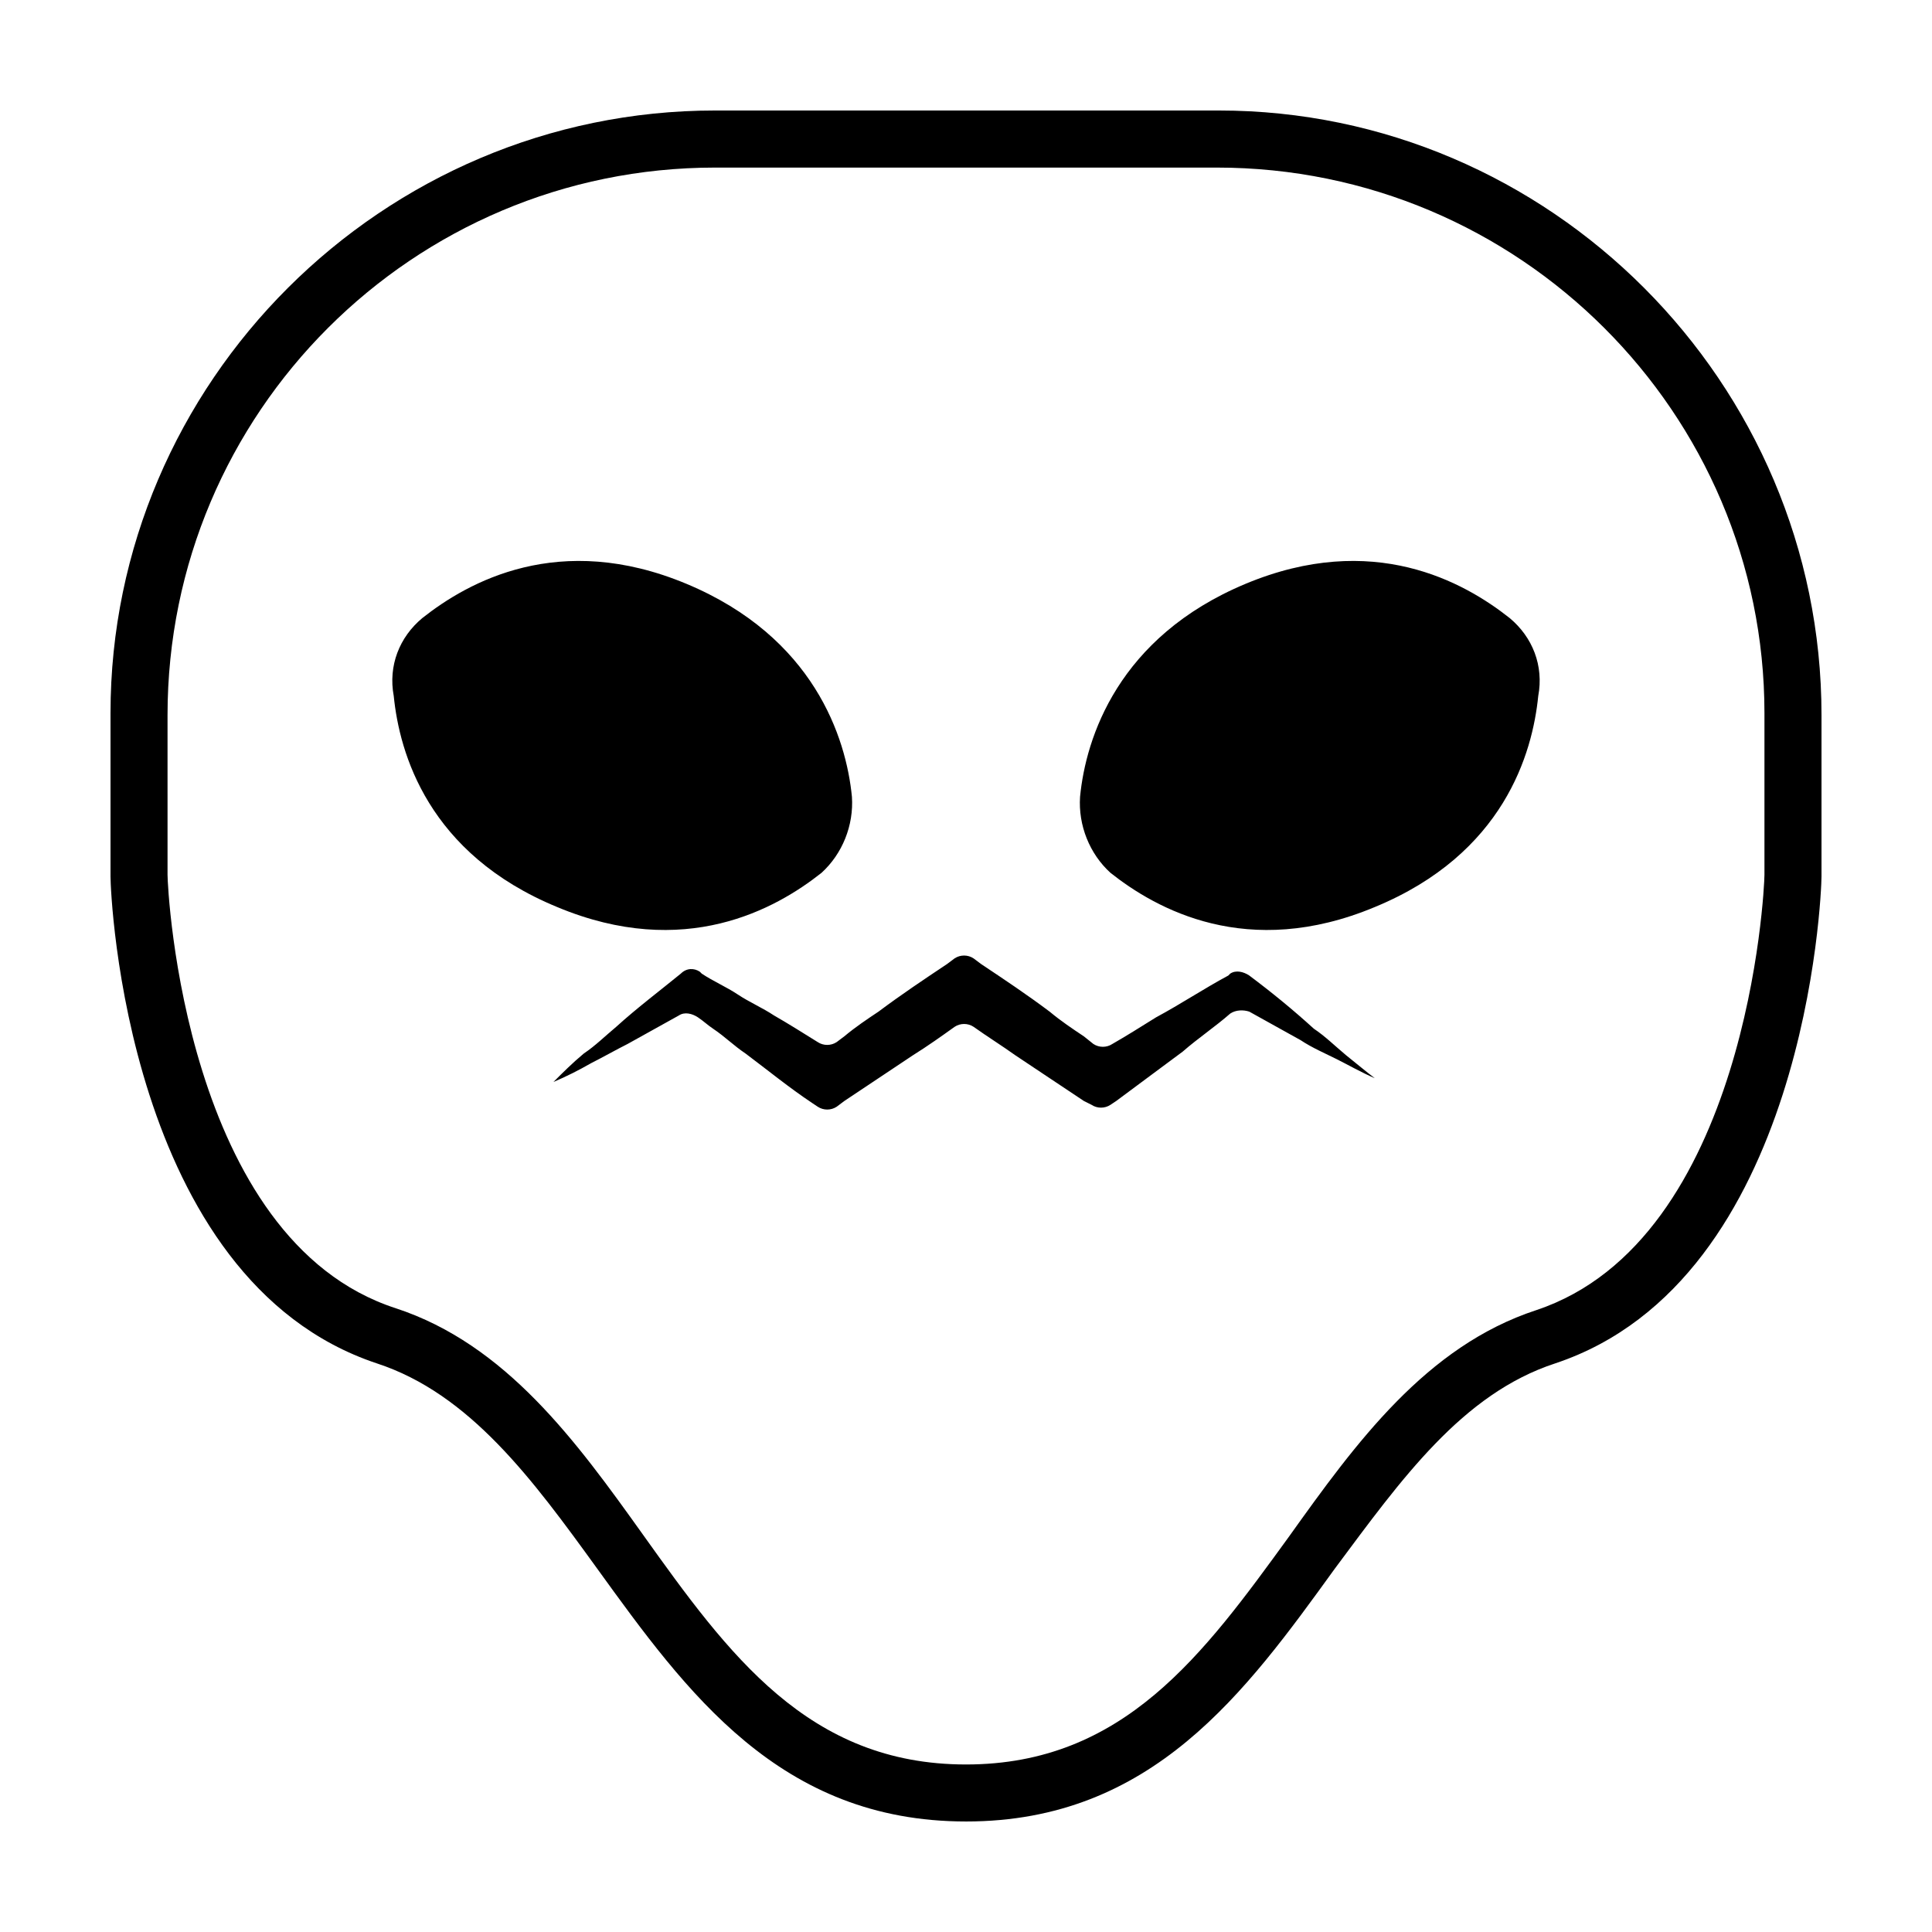
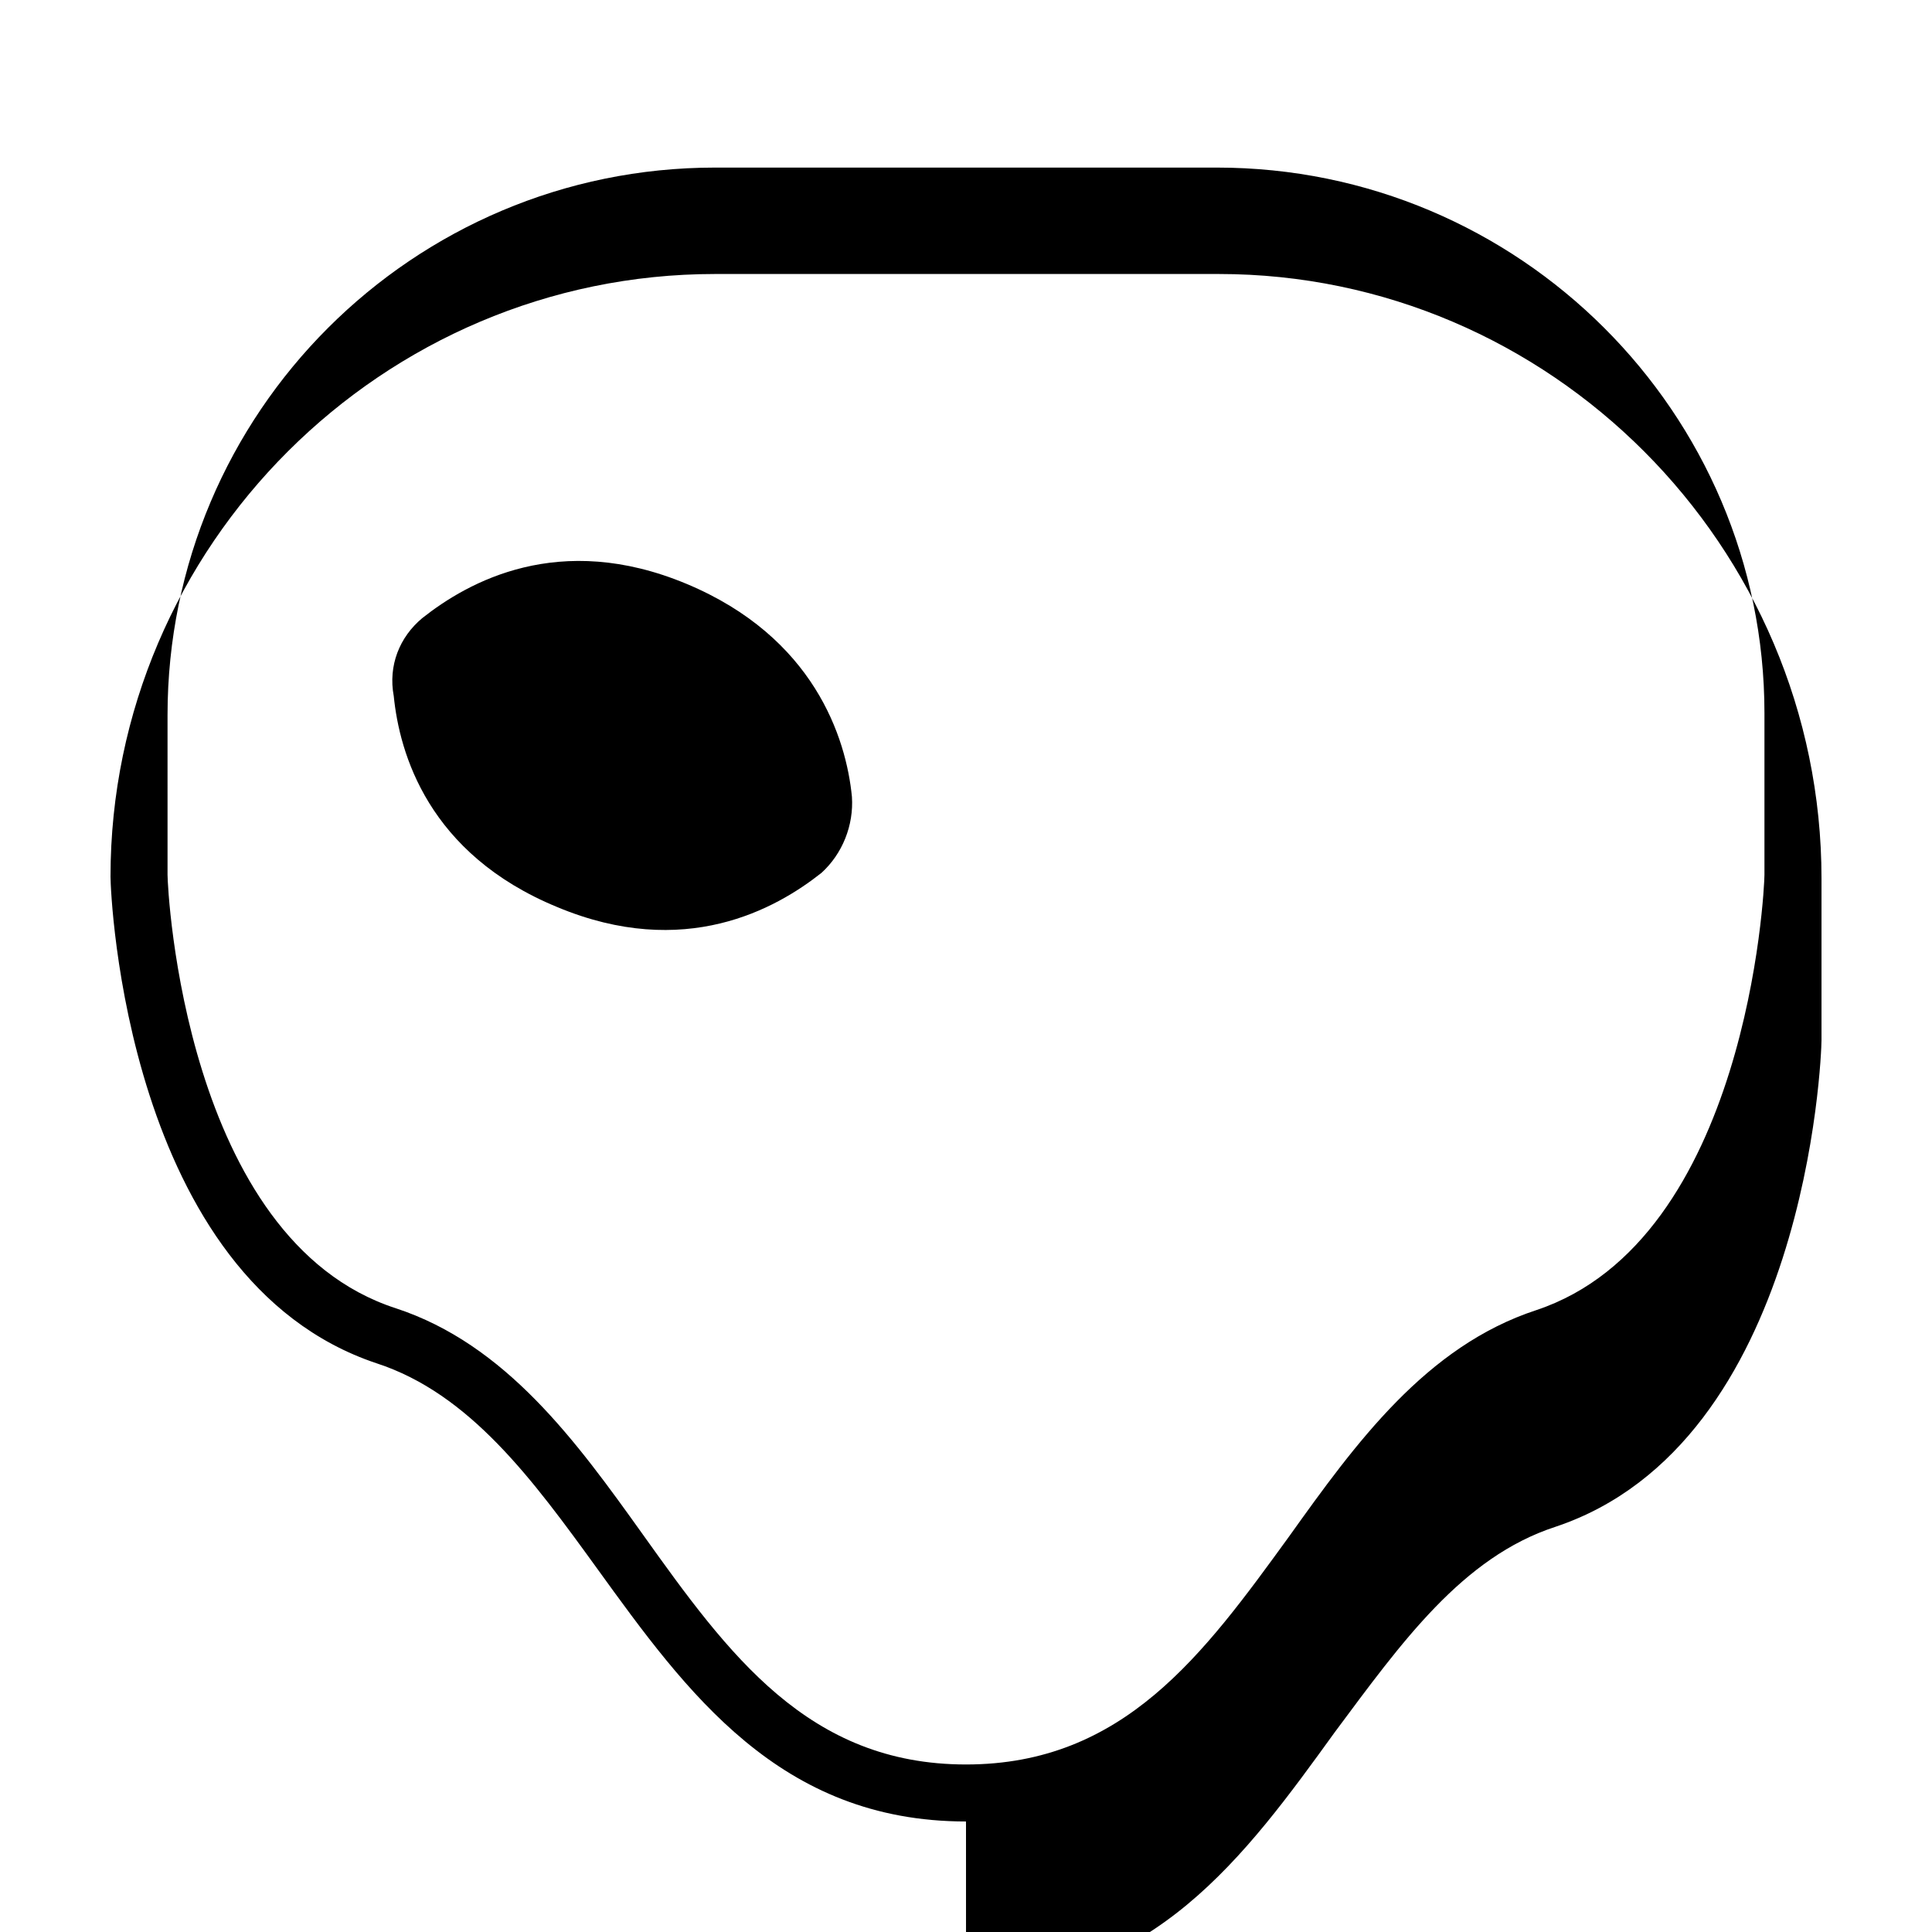
<svg xmlns="http://www.w3.org/2000/svg" fill="#000000" width="800px" height="800px" version="1.1" viewBox="144 144 512 512">
  <g>
-     <path d="m400 626.71c-49.375 0-74.059-34.258-97.738-67.008-17.133-23.676-33.758-46.348-58.445-54.41-66.5-22.164-70.531-124.44-70.531-128.97v-43.328c0-87.664 72.043-159.71 160.21-159.71h133.51c87.664 0 159.71 72.043 159.71 160.21v42.824c0 4.535-4.031 106.81-70.535 128.98-24.688 8.062-40.809 30.73-58.441 54.41-23.676 32.746-48.363 67.004-97.734 67.004zm-211.6-250.89c0 4.031 4.535 96.73 60.457 114.87 29.223 9.574 47.863 35.266 65.496 59.953 22.672 31.742 43.832 60.961 85.648 60.961s62.977-29.219 85.645-60.457c17.633-24.688 36.273-50.383 65.496-59.953 55.922-18.641 60.457-111.34 60.457-115.37v-42.824c0-79.602-64.992-144.59-145.1-144.59h-133c-80.105 0-145.1 64.992-145.1 145.1z" />
-     <path d="m544.09 307.8c-12.09-9.574-36.273-23.176-70.031-9.07-33.754 14.109-42.32 40.812-43.832 56.43-0.504 7.559 2.519 15.113 8.062 20.152 12.09 9.574 36.273 23.176 70.031 9.07 34.258-14.105 41.816-40.809 43.328-55.922 1.508-8.062-1.516-15.621-7.559-20.66z" />
+     <path d="m400 626.71c-49.375 0-74.059-34.258-97.738-67.008-17.133-23.676-33.758-46.348-58.445-54.41-66.5-22.164-70.531-124.44-70.531-128.97c0-87.664 72.043-159.71 160.21-159.71h133.51c87.664 0 159.71 72.043 159.71 160.21v42.824c0 4.535-4.031 106.81-70.535 128.98-24.688 8.062-40.809 30.73-58.441 54.41-23.676 32.746-48.363 67.004-97.734 67.004zm-211.6-250.89c0 4.031 4.535 96.73 60.457 114.87 29.223 9.574 47.863 35.266 65.496 59.953 22.672 31.742 43.832 60.961 85.648 60.961s62.977-29.219 85.645-60.457c17.633-24.688 36.273-50.383 65.496-59.953 55.922-18.641 60.457-111.34 60.457-115.37v-42.824c0-79.602-64.992-144.59-145.1-144.59h-133c-80.105 0-145.1 64.992-145.1 145.1z" />
    <path d="m255.91 307.8c12.09-9.574 36.273-23.176 70.031-9.07 33.754 14.109 42.316 40.812 43.828 56.43 0.504 7.559-2.519 15.113-8.062 20.152-12.09 9.574-36.273 23.176-70.031 9.07-34.258-14.105-41.816-40.809-43.328-55.922-1.508-8.062 1.516-15.621 7.562-20.66z" />
-     <path d="m500.76 423.68c-3.023-2.519-5.543-5.039-8.566-7.055-5.543-5.039-11.082-9.574-17.129-14.105-1.512-1.008-3.527-1.512-5.039-0.504l-0.504 0.504c-6.551 3.527-12.594 7.559-19.145 11.082-4.031 2.519-8.062 5.039-11.586 7.055-1.512 1.008-3.527 1.008-5.039 0l-2.519-2.016c-3.023-2.016-6.047-4.031-9.07-6.551-6.047-4.535-12.09-8.566-18.137-12.594l-2.016-1.512c-1.512-1.008-3.527-1.008-5.039 0l-2.016 1.512c-6.047 4.031-12.09 8.062-18.137 12.594-3.023 2.016-6.047 4.031-9.07 6.551l-2.012 1.516c-1.512 1.008-3.527 1.008-5.039 0-4.031-2.519-8.062-5.039-11.586-7.055-3.023-2.016-6.551-3.527-9.574-5.543-3.023-2.016-6.551-3.527-9.574-5.543l-0.5-0.5c-1.512-1.008-3.527-1.008-5.039 0.504-5.543 4.535-11.586 9.07-17.129 14.105-3.023 2.519-5.543 5.039-8.566 7.055-3.023 2.519-5.543 5.039-8.062 7.559 3.527-1.512 6.551-3.023 10.078-5.039 3.023-1.512 6.551-3.527 9.574-5.039 4.535-2.519 9.07-5.039 13.602-7.559 1.512-1.008 3.527-0.504 5.039 0.504 1.512 1.008 2.519 2.016 4.031 3.023 3.023 2.016 5.543 4.535 8.566 6.551 6.047 4.535 11.586 9.07 17.633 13.098l1.512 1.008c1.512 1.008 3.527 1.008 5.039 0l2.016-1.512 9.07-6.047c3.023-2.016 6.047-4.031 9.07-6.047 4.031-2.519 7.559-5.039 11.082-7.559 1.512-1.008 3.527-1.008 5.039 0 3.527 2.519 7.559 5.039 11.082 7.559 3.023 2.016 6.047 4.031 9.07 6.047l9.07 6.047 2.016 1.008c1.512 1.008 3.527 1.008 5.039 0l1.512-1.008c6.047-4.535 11.586-8.566 17.633-13.098 4.031-3.527 8.566-6.551 12.594-10.078 1.512-1.008 3.527-1.008 5.039-0.504 4.535 2.519 9.07 5.039 13.602 7.559 3.023 2.016 6.551 3.527 9.574 5.039s6.551 3.527 10.078 5.039c-2.027-1.516-5.047-4.035-7.566-6.051z" />
  </g>
</svg>